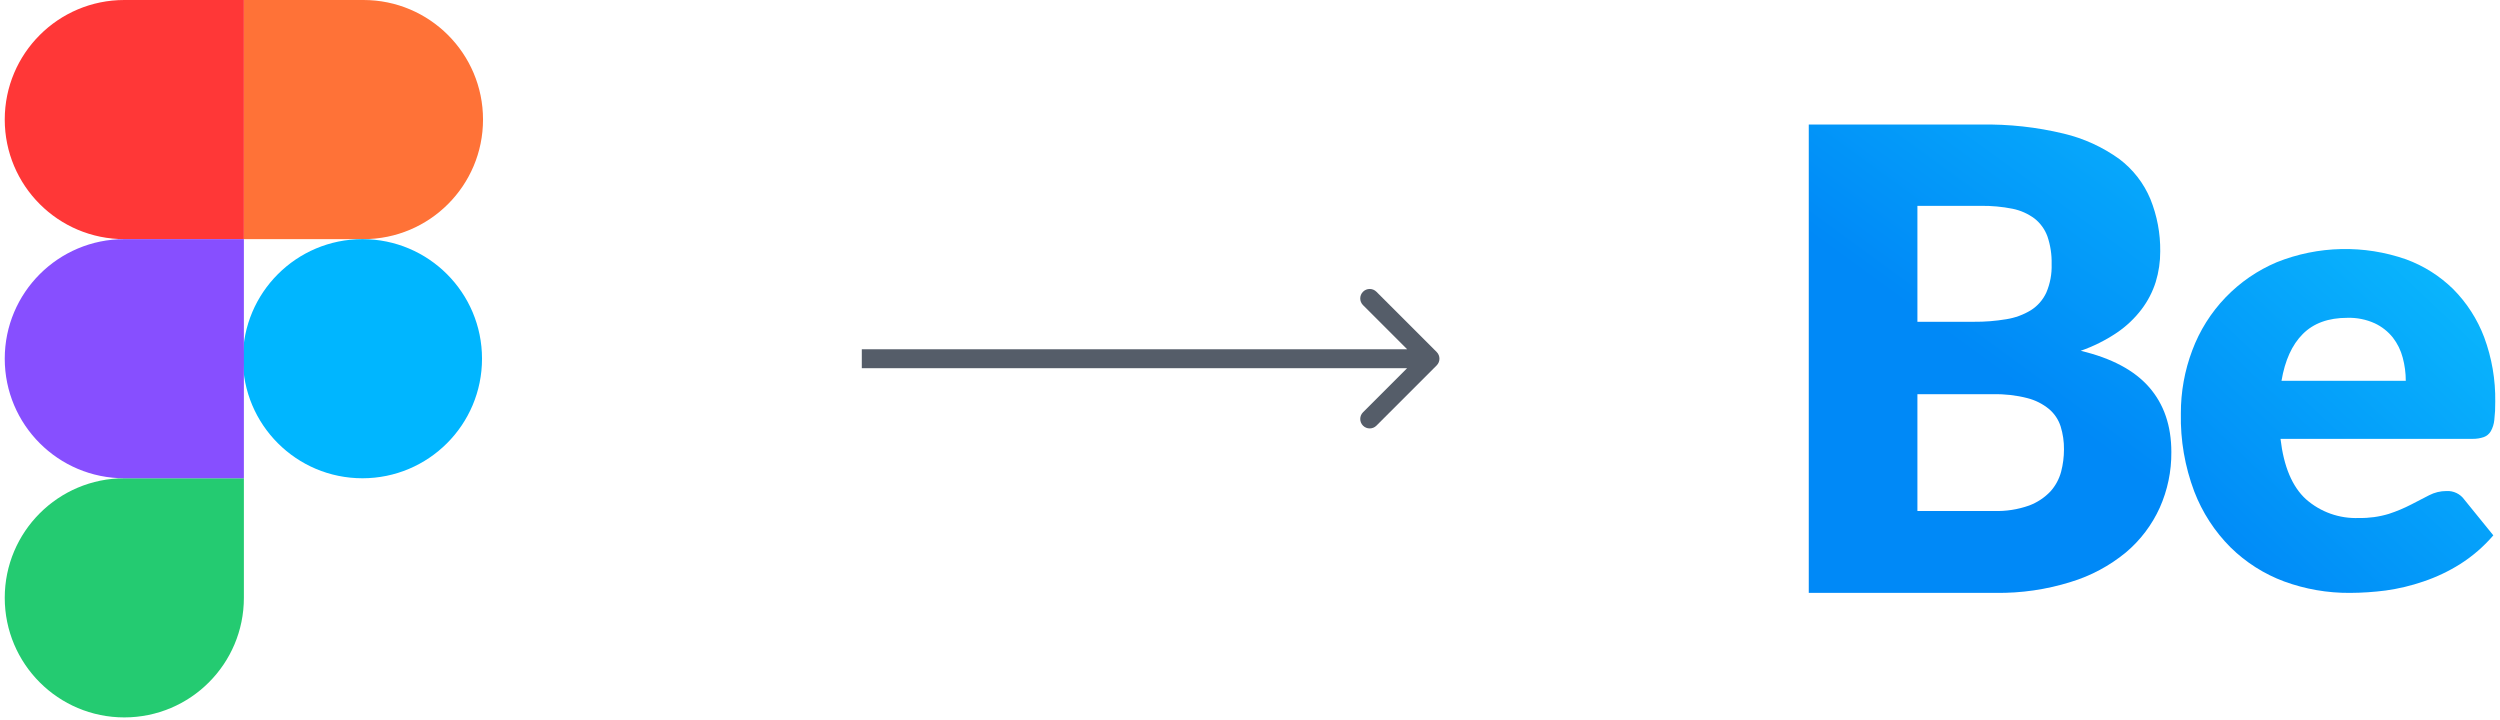
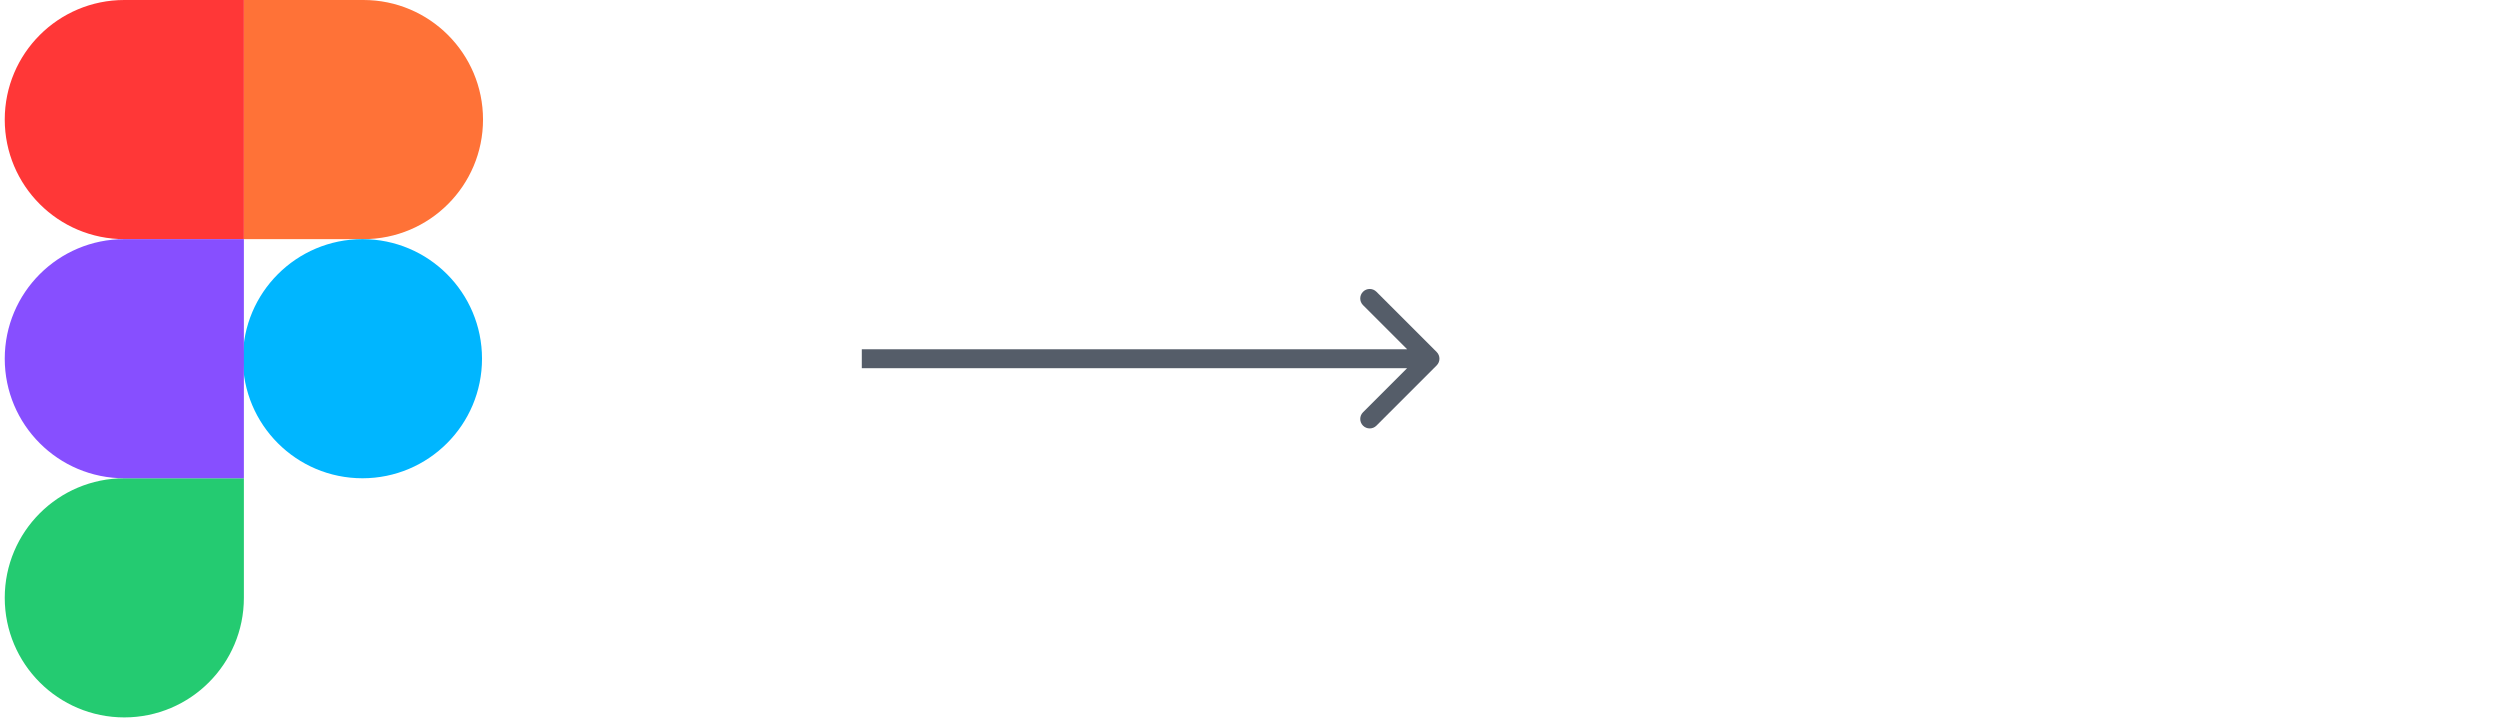
<svg xmlns="http://www.w3.org/2000/svg" width="264" height="76" viewBox="0 0 264 76" fill="none">
  <path d="M0.501 63.132C0.501 56.158 6.154 50.505 13.127 50.505H25.754V63.132C25.754 70.105 20.101 75.758 13.127 75.758C6.154 75.758 0.501 70.105 0.501 63.132Z" fill="#24CB71" />
  <path d="M25.754 0V25.253H38.38C45.353 25.253 51.007 19.6 51.007 12.626C51.007 5.653 45.353 0 38.38 0H25.754Z" fill="#FF7237" />
  <path d="M38.275 50.505C45.248 50.505 50.901 44.852 50.901 37.879C50.901 30.906 45.248 25.253 38.275 25.253C31.301 25.253 25.648 30.906 25.648 37.879C25.648 44.852 31.301 50.505 38.275 50.505Z" fill="#00B6FF" />
  <path d="M0.501 12.626C0.501 19.6 6.154 25.253 13.127 25.253H25.754V0H13.127C6.154 0 0.501 5.653 0.501 12.626Z" fill="#FF3737" />
  <path d="M0.501 37.879C0.501 44.852 6.154 50.505 13.127 50.505H25.754V25.253H13.127C6.154 25.253 0.501 30.906 0.501 37.879Z" fill="#874FFF" />
  <path d="M151.713 38.586C152.103 38.196 152.103 37.562 151.713 37.172L145.349 30.808C144.958 30.417 144.325 30.417 143.935 30.808C143.544 31.198 143.544 31.831 143.935 32.222L149.592 37.879L143.935 43.536C143.544 43.926 143.544 44.559 143.935 44.95C144.325 45.34 144.958 45.34 145.349 44.95L151.713 38.586ZM91.006 38.879L151.006 38.879V36.879L91.006 36.879V38.879Z" fill="#555D69" />
  <g clip-path="url(#clip0_1067_3221)">
    <path d="M219.722 37.044C221.077 36.571 222.365 35.925 223.555 35.123C224.549 34.449 225.426 33.617 226.152 32.661C226.814 31.788 227.32 30.808 227.648 29.763C227.965 28.723 228.124 27.641 228.12 26.553C228.144 24.659 227.791 22.779 227.081 21.022C226.382 19.343 225.247 17.882 223.794 16.789C222.031 15.521 220.038 14.61 217.925 14.109C215.064 13.42 212.126 13.099 209.184 13.153H191.006V62.608H210.742C213.428 62.647 216.104 62.258 218.668 61.455C220.795 60.811 222.774 59.752 224.49 58.339C226.023 57.049 227.247 55.432 228.073 53.607C228.896 51.759 229.312 49.756 229.294 47.733C229.294 44.963 228.513 42.683 226.952 40.893C225.39 39.103 222.98 37.82 219.722 37.044ZM202.479 21.738H209.184C210.306 21.723 211.428 21.826 212.529 22.045C213.371 22.216 214.166 22.57 214.855 23.084C215.473 23.575 215.942 24.227 216.211 24.969C216.53 25.913 216.679 26.907 216.652 27.903C216.686 28.93 216.495 29.951 216.092 30.895C215.74 31.662 215.174 32.309 214.461 32.76C213.666 33.243 212.783 33.566 211.864 33.71C210.731 33.9 209.584 33.991 208.436 33.98H202.479V21.738ZM217.655 49.81C217.449 50.581 217.065 51.293 216.533 51.888C215.904 52.552 215.131 53.064 214.274 53.384C213.083 53.806 211.823 54.001 210.56 53.96H202.479V41.63H210.488C211.7 41.601 212.912 41.739 214.087 42.041C214.925 42.253 215.707 42.647 216.377 43.194C216.949 43.678 217.374 44.313 217.603 45.027C217.847 45.817 217.967 46.641 217.956 47.468C217.955 48.258 217.854 49.046 217.655 49.81Z" fill="url(#paint0_linear_1067_3221)" />
    <path d="M262.293 46.156C262.6 46.042 262.858 45.826 263.025 45.544C263.231 45.177 263.358 44.772 263.399 44.354C263.473 43.713 263.506 43.068 263.498 42.422C263.534 40.099 263.138 37.791 262.329 35.613C261.61 33.712 260.498 31.983 259.067 30.539C257.649 29.144 255.949 28.069 254.081 27.386C249.645 25.835 244.796 25.942 240.432 27.688C238.389 28.549 236.542 29.819 235.007 31.419C233.472 33.02 232.28 34.917 231.504 36.995C230.697 39.132 230.289 41.399 230.299 43.684C230.244 46.486 230.723 49.273 231.712 51.895C232.561 54.111 233.867 56.123 235.545 57.801C237.159 59.39 239.092 60.618 241.216 61.405C243.439 62.218 245.789 62.626 248.155 62.61C249.421 62.604 250.686 62.519 251.942 62.356C253.294 62.168 254.624 61.85 255.915 61.405C257.272 60.948 258.571 60.333 259.784 59.572C261.099 58.739 262.283 57.715 263.295 56.533L260.241 52.768C260.028 52.467 259.742 52.224 259.409 52.065C259.077 51.905 258.709 51.832 258.34 51.854C257.708 51.853 257.084 52.004 256.522 52.295C255.948 52.586 255.314 52.913 254.621 53.277C253.863 53.668 253.075 53.998 252.264 54.264C251.24 54.575 250.175 54.722 249.106 54.7C247.053 54.786 245.047 54.075 243.507 52.716C242.06 51.397 241.165 49.273 240.822 46.343H261.124C261.521 46.347 261.916 46.284 262.293 46.156ZM240.926 40.215C241.289 38.065 242.032 36.418 243.169 35.276C244.307 34.133 245.87 33.562 247.885 33.562C248.877 33.532 249.863 33.73 250.768 34.138C251.516 34.487 252.174 35.004 252.689 35.65C253.173 36.28 253.527 37 253.728 37.769C253.942 38.566 254.051 39.389 254.05 40.215H240.926Z" fill="url(#paint1_linear_1067_3221)" />
  </g>
  <defs>
    <linearGradient id="paint0_linear_1067_3221" x1="203.933" y1="41.303" x2="241.458" y2="-10.198" gradientUnits="userSpaceOnUse">
      <stop offset="0.09" stop-color="#0089F7" />
      <stop offset="0.92" stop-color="#0DC7FF" />
    </linearGradient>
    <linearGradient id="paint1_linear_1067_3221" x1="234.418" y1="59.645" x2="271.595" y2="20.141" gradientUnits="userSpaceOnUse">
      <stop stop-color="#0089F7" />
      <stop offset="1" stop-color="#0DC7FF" />
    </linearGradient>
    <clipPath id="clip0_1067_3221">
-       <rect width="72.494" height="49.463" fill="white" transform="translate(191.006 13.147)" />
-     </clipPath>
+       </clipPath>
  </defs>
</svg>